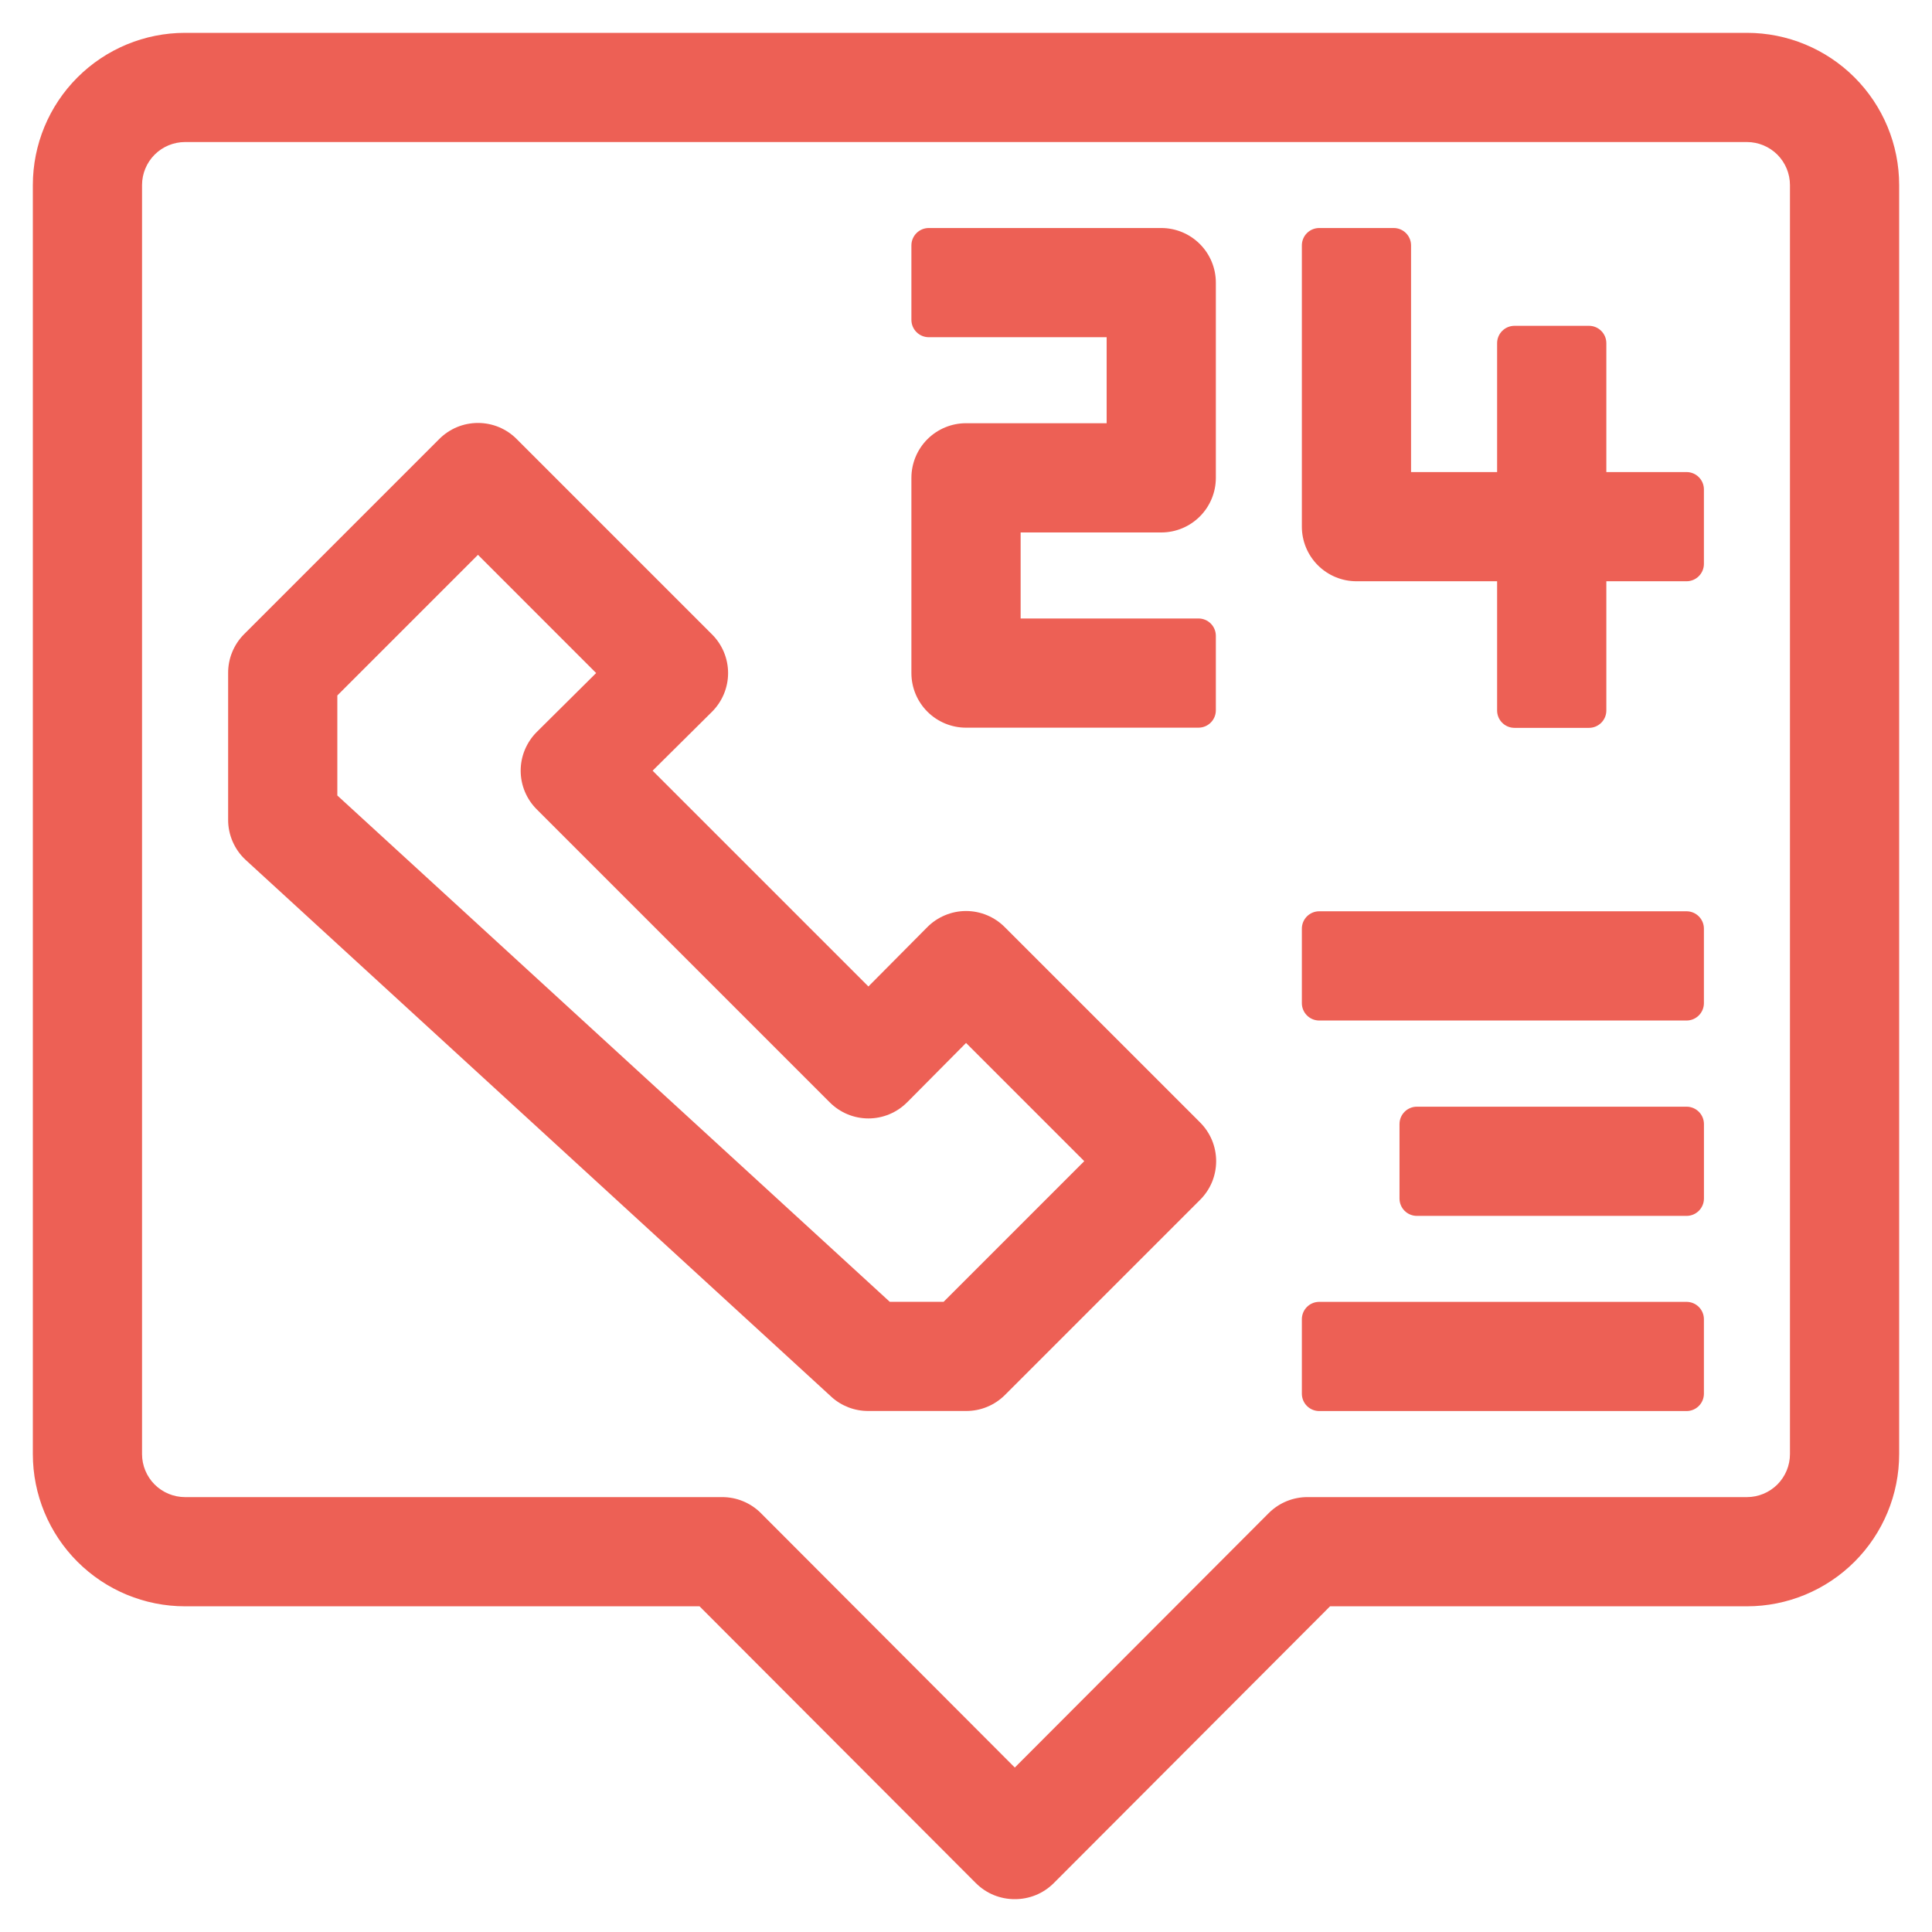
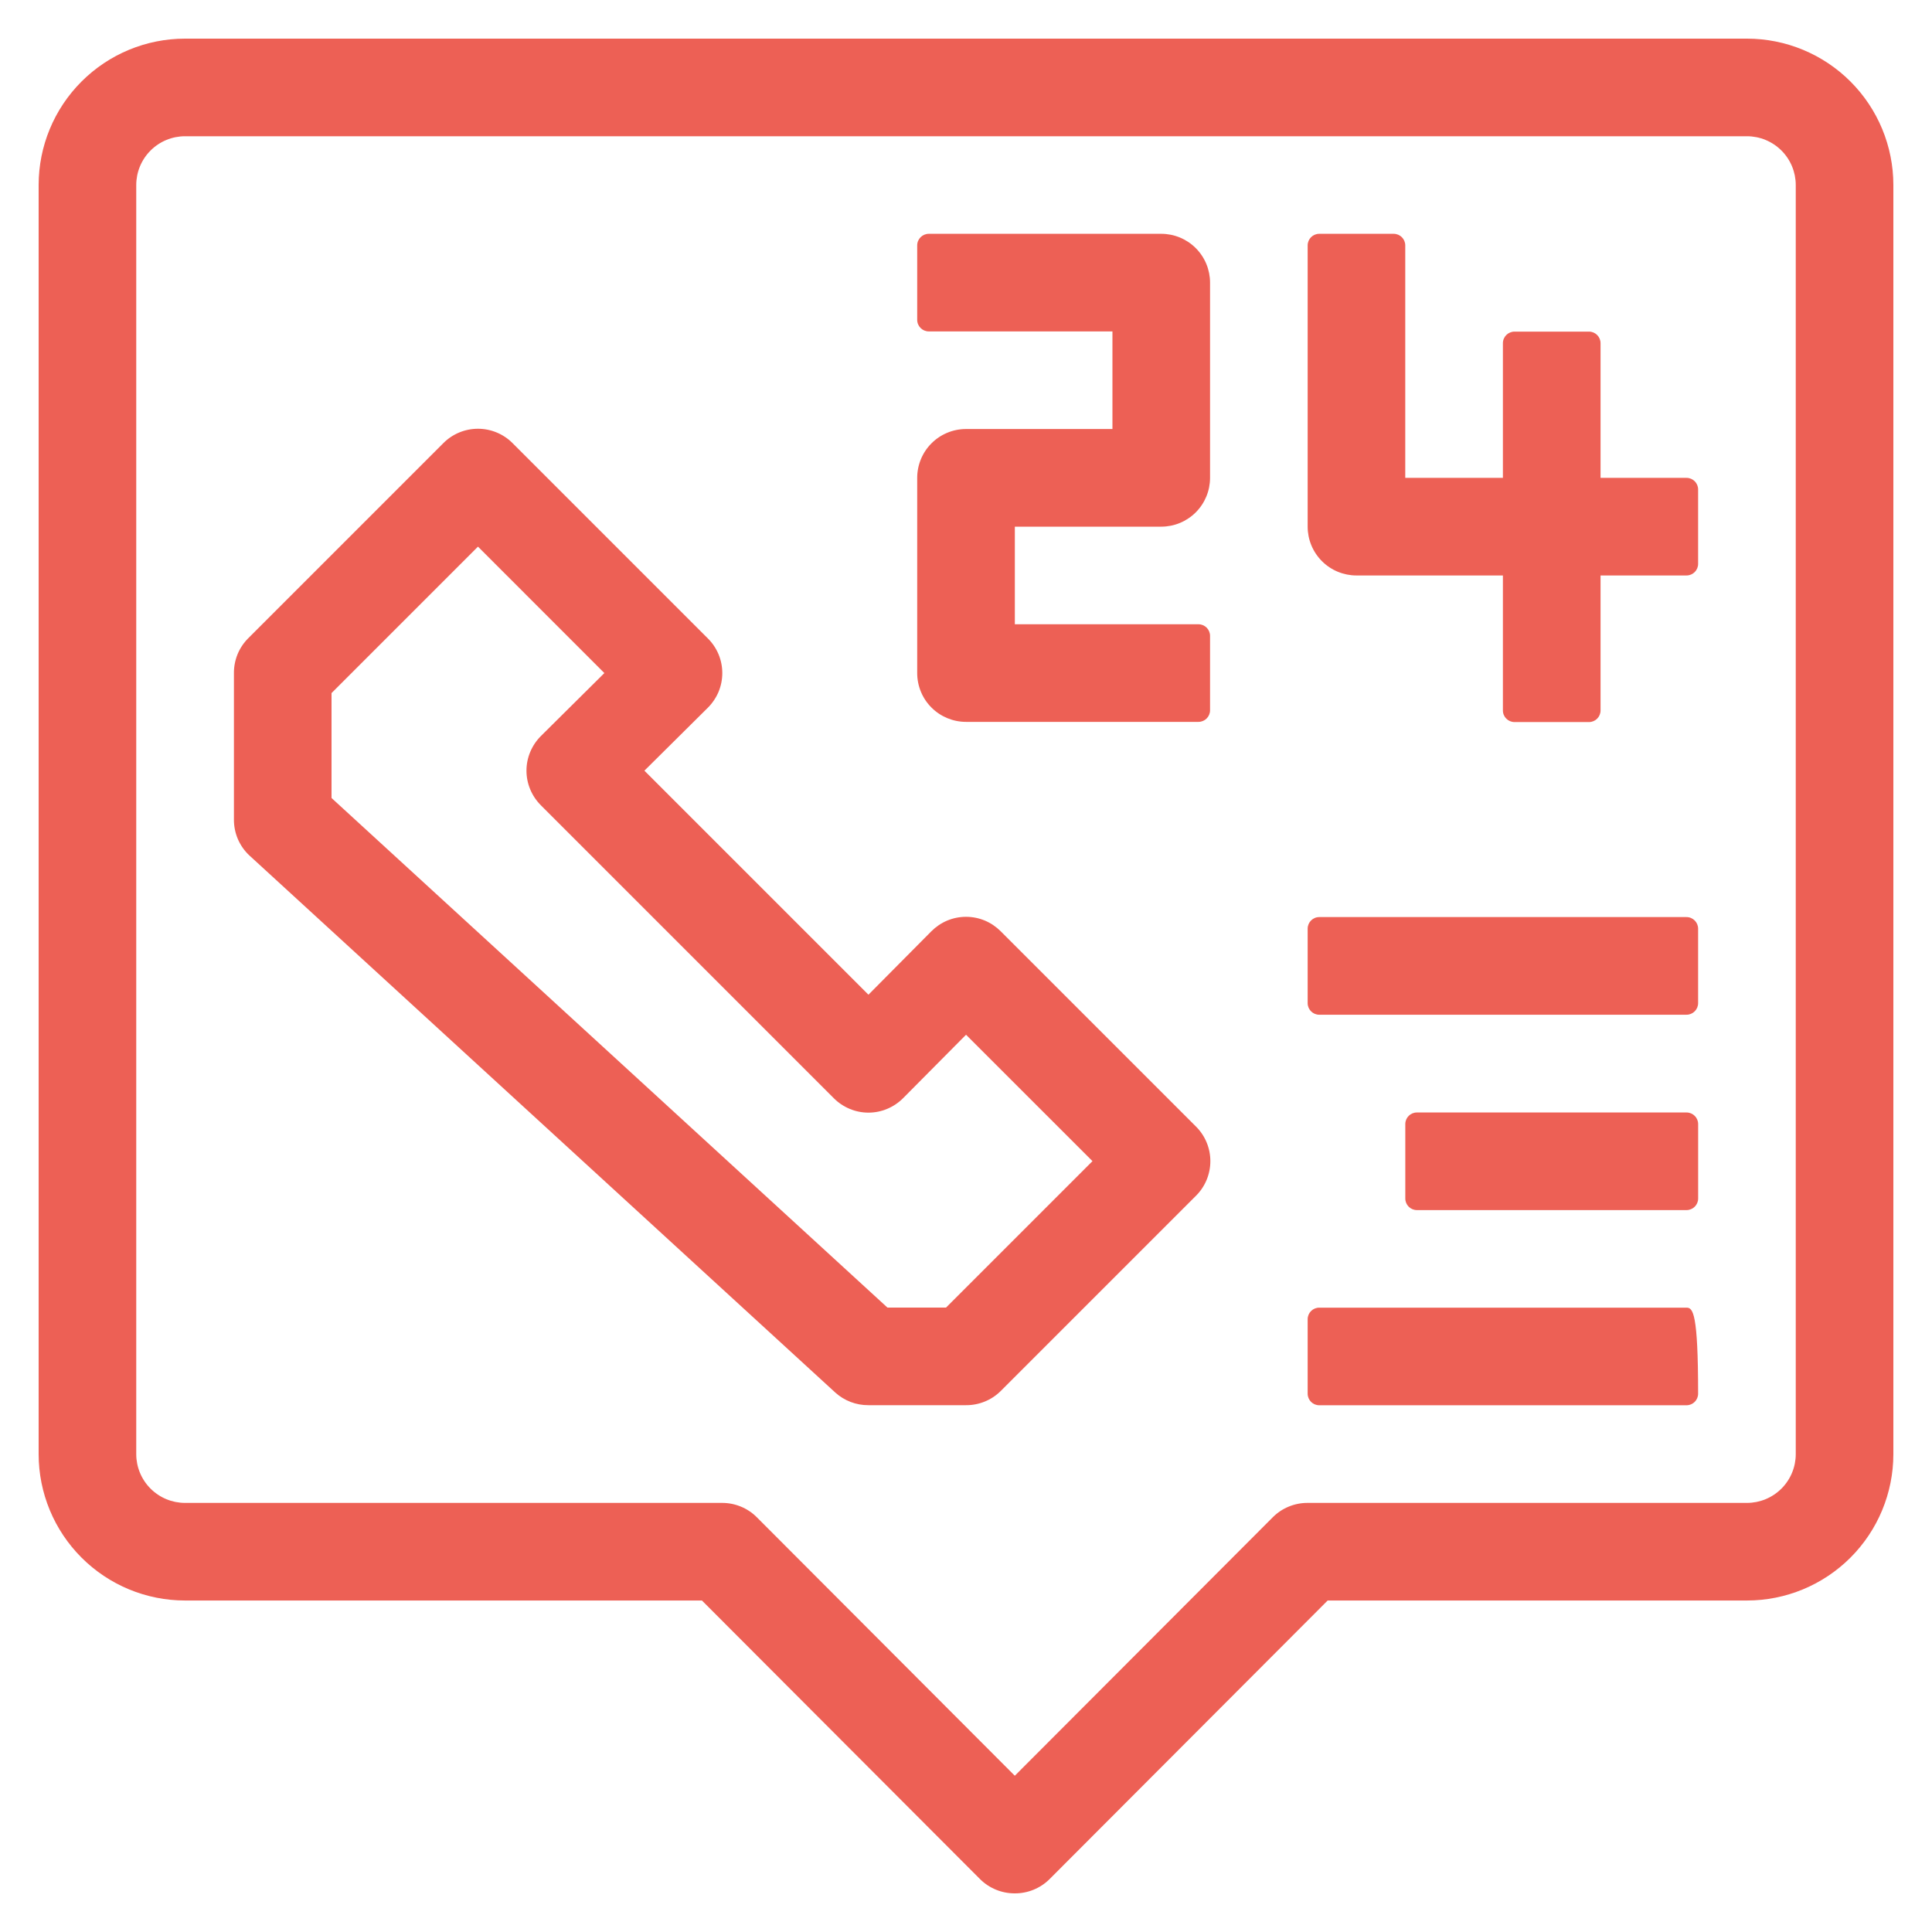
<svg xmlns="http://www.w3.org/2000/svg" width="50" height="50" viewBox="0 0 50 50" fill="none">
-   <path fill-rule="evenodd" clip-rule="evenodd" d="M26.263 49C26.097 49.001 25.932 48.969 25.778 48.906C25.624 48.843 25.484 48.751 25.366 48.634L18.166 41.421H4.789C3.784 41.421 2.821 41.022 2.11 40.311C1.399 39.6 1 38.637 1 37.632V4.789C1 3.784 1.399 2.821 2.11 2.11C2.821 1.399 3.784 1 4.789 1H45.211C46.215 1 47.179 1.399 47.89 2.11C48.601 2.821 49 3.784 49 4.789V37.632C49 38.637 48.601 39.6 47.89 40.311C47.179 41.022 46.215 41.421 45.211 41.421H34.36L27.16 48.634C27.042 48.751 26.902 48.843 26.748 48.906C26.594 48.969 26.429 49.001 26.263 49ZM4.789 3.526C4.454 3.526 4.133 3.659 3.896 3.896C3.659 4.133 3.526 4.454 3.526 4.789V37.632C3.526 37.967 3.659 38.288 3.896 38.525C4.133 38.762 4.454 38.895 4.789 38.895H18.684C18.85 38.894 19.015 38.926 19.169 38.989C19.323 39.051 19.463 39.144 19.581 39.261L26.263 45.956L32.945 39.261C33.063 39.144 33.203 39.051 33.357 38.989C33.511 38.926 33.676 38.894 33.842 38.895H45.211C45.545 38.895 45.867 38.762 46.104 38.525C46.341 38.288 46.474 37.967 46.474 37.632V4.789C46.474 4.454 46.341 4.133 46.104 3.896C45.867 3.659 45.545 3.526 45.211 3.526H4.789ZM31.016 18.682C31.182 18.682 31.316 18.548 31.316 18.382V16.456C31.316 16.29 31.182 16.156 31.016 16.156H26.264V13.63H30.053C30.388 13.63 30.709 13.497 30.946 13.26C31.183 13.023 31.316 12.702 31.316 12.367V7.314C31.316 6.979 31.183 6.658 30.946 6.421C30.709 6.184 30.388 6.051 30.053 6.051H24.037C23.872 6.051 23.737 6.185 23.737 6.351V8.277C23.737 8.443 23.872 8.577 24.037 8.577H28.79V11.103H25C24.666 11.103 24.344 11.236 24.107 11.473C23.87 11.71 23.737 12.032 23.737 12.367V17.419C23.737 17.754 23.87 18.076 24.107 18.312C24.344 18.549 24.666 18.682 25 18.682H31.016ZM22.475 36.366H25.001C25.167 36.367 25.332 36.335 25.486 36.272C25.64 36.21 25.78 36.117 25.898 36L30.951 30.947C31.069 30.83 31.163 30.69 31.227 30.536C31.291 30.382 31.324 30.217 31.324 30.05C31.324 29.884 31.291 29.718 31.227 29.565C31.163 29.411 31.069 29.271 30.951 29.154L25.898 24.101C25.78 23.983 25.641 23.889 25.487 23.824C25.333 23.76 25.168 23.727 25.001 23.727C24.834 23.727 24.669 23.76 24.515 23.824C24.361 23.889 24.222 23.983 24.104 24.101L22.475 25.743L16.677 19.945L18.319 18.316C18.437 18.198 18.531 18.058 18.596 17.905C18.66 17.751 18.693 17.586 18.693 17.419C18.693 17.252 18.66 17.087 18.596 16.933C18.531 16.779 18.437 16.639 18.319 16.522L13.266 11.469C13.149 11.351 13.009 11.257 12.855 11.193C12.701 11.129 12.536 11.096 12.37 11.096C12.203 11.096 12.038 11.129 11.884 11.193C11.73 11.257 11.59 11.351 11.473 11.469L6.42 16.522C6.303 16.64 6.21 16.78 6.147 16.934C6.085 17.088 6.053 17.253 6.054 17.419V21.208C6.053 21.384 6.088 21.557 6.157 21.718C6.227 21.879 6.329 22.024 6.458 22.143L21.616 36.038C21.851 36.251 22.157 36.368 22.475 36.366ZM24.483 33.84H22.967L8.58 20.652V17.937L12.37 14.147L15.641 17.419L13.999 19.048C13.881 19.166 13.787 19.305 13.723 19.459C13.658 19.613 13.625 19.778 13.625 19.945C13.625 20.112 13.658 20.277 13.723 20.431C13.787 20.585 13.881 20.724 13.999 20.842L21.578 28.421C21.695 28.539 21.835 28.633 21.989 28.697C22.143 28.762 22.308 28.795 22.475 28.795C22.642 28.795 22.807 28.762 22.961 28.697C23.114 28.633 23.254 28.539 23.372 28.421L25.001 26.779L28.273 30.05L24.483 33.84ZM43.947 14.593C43.947 14.759 43.813 14.893 43.647 14.893H41.422V18.387C41.422 18.553 41.288 18.687 41.122 18.687H39.196C39.03 18.687 38.895 18.553 38.895 18.387V14.893H35.105C34.77 14.893 34.449 14.76 34.212 14.523C33.975 14.286 33.842 13.965 33.842 13.63V6.351C33.842 6.185 33.976 6.051 34.142 6.051H36.068C36.234 6.051 36.368 6.185 36.368 6.351V12.367H38.895V8.882C38.895 8.716 39.03 8.582 39.196 8.582H41.122C41.288 8.582 41.422 8.716 41.422 8.882V12.367H43.647C43.813 12.367 43.947 12.501 43.947 12.667V14.593ZM34.142 23.734C33.976 23.734 33.842 23.869 33.842 24.034V25.961C33.842 26.126 33.976 26.261 34.142 26.261H43.647C43.813 26.261 43.947 26.126 43.947 25.961V24.034C43.947 23.869 43.813 23.734 43.647 23.734H34.142ZM36.369 29.091C36.369 28.925 36.503 28.791 36.669 28.791H43.648C43.813 28.791 43.948 28.925 43.948 29.091V31.017C43.948 31.183 43.813 31.317 43.648 31.317H36.669C36.503 31.317 36.369 31.183 36.369 31.017V29.091ZM34.142 33.842C33.976 33.842 33.842 33.976 33.842 34.142V36.068C33.842 36.234 33.976 36.368 34.142 36.368H43.647C43.813 36.368 43.947 36.234 43.947 36.068V34.142C43.947 33.976 43.813 33.842 43.647 33.842H34.142Z" fill="#ED6055" />
-   <path d="M25.778 48.906L25.721 49.045H25.721L25.778 48.906ZM26.263 49L26.264 48.85L26.262 48.85L26.263 49ZM25.366 48.634L25.26 48.74L25.261 48.74L25.366 48.634ZM18.166 41.421L18.273 41.315L18.229 41.271H18.166V41.421ZM2.11 40.311L2.216 40.205L2.11 40.311ZM2.11 2.11L2.216 2.216L2.11 2.11ZM47.89 2.11L47.996 2.004L47.89 2.11ZM34.36 41.421V41.271H34.298L34.254 41.315L34.36 41.421ZM27.16 48.634L27.266 48.74L27.266 48.74L27.16 48.634ZM26.748 48.906L26.805 49.045H26.805L26.748 48.906ZM3.896 3.896L4.002 4.002L3.896 3.896ZM3.896 38.525L3.79 38.631H3.79L3.896 38.525ZM18.684 38.895V39.045L18.685 39.045L18.684 38.895ZM19.169 38.989L19.112 39.127H19.112L19.169 38.989ZM19.581 39.261L19.687 39.155L19.687 39.154L19.581 39.261ZM26.263 45.956L26.157 46.062L26.263 46.168L26.369 46.062L26.263 45.956ZM32.945 39.261L32.84 39.154L32.839 39.155L32.945 39.261ZM33.357 38.989L33.414 39.127H33.414L33.357 38.989ZM33.842 38.895L33.841 39.045H33.842V38.895ZM46.104 3.896L45.998 4.002V4.002L46.104 3.896ZM26.264 16.156H26.114V16.306H26.264V16.156ZM26.264 13.63V13.48H26.114V13.63H26.264ZM30.946 13.26L30.84 13.154V13.154L30.946 13.26ZM30.946 6.421L30.84 6.527V6.527L30.946 6.421ZM28.79 8.577H28.94V8.427H28.79V8.577ZM28.79 11.103V11.253H28.94V11.103H28.79ZM24.107 11.473L24.001 11.367V11.367L24.107 11.473ZM24.107 18.312L24.001 18.418L24.107 18.312ZM25.001 36.366L25.002 36.216H25.001V36.366ZM22.475 36.366V36.216L22.474 36.216L22.475 36.366ZM25.486 36.272L25.543 36.411H25.543L25.486 36.272ZM25.898 36L26.004 36.106L26.004 36.106L25.898 36ZM30.951 30.947L30.845 30.841L30.845 30.841L30.951 30.947ZM31.227 29.565L31.089 29.622L31.227 29.565ZM30.951 29.154L30.845 29.26L30.845 29.26L30.951 29.154ZM25.898 24.101L25.791 24.207L25.792 24.207L25.898 24.101ZM24.104 24.101L24.211 24.207L24.211 24.207L24.104 24.101ZM22.475 25.743L22.369 25.849L22.475 25.956L22.581 25.849L22.475 25.743ZM16.677 19.945L16.571 19.839L16.464 19.945L16.571 20.051L16.677 19.945ZM18.319 18.316L18.213 18.209L18.213 18.209L18.319 18.316ZM18.596 17.905L18.734 17.962L18.596 17.905ZM18.319 16.522L18.213 16.628L18.213 16.628L18.319 16.522ZM13.266 11.469L13.16 11.575L13.16 11.575L13.266 11.469ZM12.855 11.193L12.913 11.054L12.855 11.193ZM11.473 11.469L11.579 11.575L11.579 11.575L11.473 11.469ZM6.42 16.522L6.314 16.416L6.314 16.416L6.42 16.522ZM6.147 16.934L6.286 16.991L6.147 16.934ZM6.054 17.419H6.204L6.204 17.418L6.054 17.419ZM6.054 21.208L6.204 21.209V21.208H6.054ZM6.157 21.718L6.295 21.659L6.157 21.718ZM6.458 22.143L6.356 22.253L6.357 22.254L6.458 22.143ZM21.616 36.038L21.515 36.148L21.515 36.149L21.616 36.038ZM22.967 33.84L22.866 33.95L22.909 33.99H22.967V33.84ZM24.483 33.84V33.99H24.545L24.589 33.946L24.483 33.84ZM8.58 20.652H8.43V20.718L8.479 20.763L8.58 20.652ZM8.58 17.937L8.474 17.831L8.43 17.875V17.937H8.58ZM12.37 14.147L12.476 14.041L12.37 13.935L12.264 14.041L12.37 14.147ZM15.641 17.419L15.747 17.525L15.854 17.419L15.747 17.313L15.641 17.419ZM13.999 19.048L14.105 19.155L14.105 19.155L13.999 19.048ZM13.723 20.431L13.861 20.373L13.723 20.431ZM13.999 20.842L14.105 20.736L14.105 20.735L13.999 20.842ZM21.578 28.421L21.684 28.315L21.684 28.315L21.578 28.421ZM21.989 28.697L22.047 28.559L21.989 28.697ZM22.961 28.697L22.903 28.559L22.961 28.697ZM23.372 28.421L23.265 28.315L23.265 28.315L23.372 28.421ZM25.001 26.779L25.107 26.673L25.001 26.566L24.895 26.673L25.001 26.779ZM28.273 30.05L28.379 30.157L28.485 30.05L28.379 29.944L28.273 30.05ZM41.422 14.893V14.743H41.272V14.893H41.422ZM38.895 14.893H39.045V14.743H38.895V14.893ZM36.368 12.367H36.218V12.517H36.368V12.367ZM38.895 12.367V12.517H39.045V12.367H38.895ZM41.422 12.367H41.272V12.517H41.422V12.367ZM25.721 49.045C25.894 49.115 26.078 49.151 26.264 49.15L26.262 48.85C26.116 48.851 25.971 48.823 25.835 48.767L25.721 49.045ZM25.261 48.74C25.393 48.871 25.549 48.975 25.721 49.045L25.835 48.767C25.699 48.712 25.576 48.63 25.472 48.527L25.261 48.74ZM18.06 41.527L25.26 48.74L25.473 48.528L18.273 41.315L18.06 41.527ZM4.789 41.571H18.166V41.271H4.789V41.571ZM2.004 40.417C2.743 41.156 3.745 41.571 4.789 41.571V41.271C3.824 41.271 2.899 40.888 2.216 40.205L2.004 40.417ZM0.85 37.632C0.85 38.676 1.265 39.678 2.004 40.417L2.216 40.205C1.533 39.523 1.15 38.597 1.15 37.632H0.85ZM0.85 4.789V37.632H1.15V4.789H0.85ZM2.004 2.004C1.265 2.743 0.85 3.745 0.85 4.789H1.15C1.15 3.824 1.533 2.899 2.216 2.216L2.004 2.004ZM4.789 0.85C3.745 0.85 2.743 1.265 2.004 2.004L2.216 2.216C2.899 1.533 3.824 1.15 4.789 1.15V0.85ZM45.211 0.85H4.789V1.15H45.211V0.85ZM47.996 2.004C47.257 1.265 46.255 0.85 45.211 0.85V1.15C46.176 1.15 47.102 1.533 47.784 2.216L47.996 2.004ZM49.15 4.789C49.15 3.745 48.735 2.743 47.996 2.004L47.784 2.216C48.467 2.899 48.85 3.824 48.85 4.789H49.15ZM49.15 37.632V4.789H48.85V37.632H49.15ZM47.996 40.417C48.735 39.678 49.15 38.676 49.15 37.632H48.85C48.85 38.597 48.467 39.523 47.784 40.205L47.996 40.417ZM45.211 41.571C46.255 41.571 47.257 41.156 47.996 40.417L47.784 40.205C47.102 40.888 46.176 41.271 45.211 41.271V41.571ZM34.36 41.571H45.211V41.271H34.36V41.571ZM27.266 48.74L34.466 41.527L34.254 41.315L27.054 48.528L27.266 48.74ZM26.805 49.045C26.977 48.975 27.134 48.871 27.266 48.74L27.054 48.527C26.95 48.63 26.827 48.712 26.691 48.767L26.805 49.045ZM26.262 49.15C26.448 49.151 26.633 49.115 26.805 49.045L26.691 48.767C26.556 48.823 26.41 48.851 26.264 48.85L26.262 49.15ZM4.002 4.002C4.211 3.794 4.494 3.676 4.789 3.676V3.376C4.415 3.376 4.055 3.525 3.79 3.79L4.002 4.002ZM3.676 4.789C3.676 4.494 3.794 4.211 4.002 4.002L3.79 3.79C3.525 4.055 3.376 4.415 3.376 4.789H3.676ZM3.676 37.632V4.789H3.376V37.632H3.676ZM4.002 38.419C3.794 38.21 3.676 37.927 3.676 37.632H3.376C3.376 38.006 3.525 38.366 3.79 38.631L4.002 38.419ZM4.789 38.745C4.494 38.745 4.211 38.627 4.002 38.419L3.79 38.631C4.055 38.896 4.415 39.045 4.789 39.045V38.745ZM18.684 38.745H4.789V39.045H18.684V38.745ZM19.226 38.85C19.054 38.779 18.869 38.744 18.683 38.745L18.685 39.045C18.832 39.044 18.977 39.072 19.112 39.127L19.226 38.85ZM19.687 39.154C19.555 39.024 19.398 38.92 19.226 38.85L19.112 39.127C19.248 39.183 19.371 39.264 19.475 39.367L19.687 39.154ZM26.369 45.85L19.687 39.155L19.475 39.367L26.157 46.062L26.369 45.85ZM32.839 39.155L26.157 45.85L26.369 46.062L33.051 39.367L32.839 39.155ZM33.3 38.85C33.128 38.92 32.972 39.024 32.84 39.154L33.051 39.367C33.155 39.264 33.278 39.183 33.414 39.127L33.3 38.85ZM33.843 38.745C33.657 38.744 33.473 38.779 33.3 38.85L33.414 39.127C33.55 39.072 33.695 39.044 33.841 39.045L33.843 38.745ZM45.211 38.745H33.842V39.045H45.211V38.745ZM45.998 38.419C45.789 38.627 45.506 38.745 45.211 38.745V39.045C45.585 39.045 45.945 38.896 46.21 38.631L45.998 38.419ZM46.324 37.632C46.324 37.927 46.206 38.21 45.998 38.419L46.21 38.631C46.475 38.366 46.624 38.006 46.624 37.632H46.324ZM46.324 4.789V37.632H46.624V4.789H46.324ZM45.998 4.002C46.206 4.211 46.324 4.494 46.324 4.789H46.624C46.624 4.415 46.475 4.055 46.21 3.79L45.998 4.002ZM45.211 3.676C45.506 3.676 45.789 3.794 45.998 4.002L46.21 3.79C45.945 3.525 45.585 3.376 45.211 3.376V3.676ZM4.789 3.676H45.211V3.376H4.789V3.676ZM31.166 18.382C31.166 18.465 31.099 18.532 31.016 18.532V18.832C31.265 18.832 31.466 18.631 31.466 18.382H31.166ZM31.166 16.456V18.382H31.466V16.456H31.166ZM31.016 16.306C31.099 16.306 31.166 16.373 31.166 16.456H31.466C31.466 16.207 31.265 16.006 31.016 16.006V16.306ZM26.264 16.306H31.016V16.006H26.264V16.306ZM26.114 13.63V16.156H26.414V13.63H26.114ZM30.053 13.48H26.264V13.78H30.053V13.48ZM30.84 13.154C30.631 13.362 30.348 13.48 30.053 13.48V13.78C30.428 13.78 30.787 13.631 31.052 13.366L30.84 13.154ZM31.166 12.367C31.166 12.662 31.049 12.945 30.84 13.154L31.052 13.366C31.317 13.101 31.466 12.741 31.466 12.367H31.166ZM31.166 7.314V12.367H31.466V7.314H31.166ZM30.84 6.527C31.049 6.736 31.166 7.019 31.166 7.314H31.466C31.466 6.939 31.317 6.58 31.052 6.315L30.84 6.527ZM30.053 6.201C30.348 6.201 30.631 6.318 30.84 6.527L31.052 6.315C30.787 6.05 30.428 5.901 30.053 5.901V6.201ZM24.037 6.201H30.053V5.901H24.037V6.201ZM23.887 6.351C23.887 6.268 23.954 6.201 24.037 6.201V5.901C23.789 5.901 23.587 6.102 23.587 6.351H23.887ZM23.887 8.277V6.351H23.587V8.277H23.887ZM24.037 8.427C23.954 8.427 23.887 8.36 23.887 8.277H23.587C23.587 8.526 23.789 8.727 24.037 8.727V8.427ZM28.79 8.427H24.037V8.727H28.79V8.427ZM28.94 11.103V8.577H28.64V11.103H28.94ZM25 11.253H28.79V10.953H25V11.253ZM24.213 11.579C24.422 11.371 24.705 11.253 25 11.253V10.953C24.626 10.953 24.266 11.102 24.001 11.367L24.213 11.579ZM23.887 12.367C23.887 12.071 24.005 11.788 24.213 11.579L24.001 11.367C23.736 11.632 23.587 11.992 23.587 12.367H23.887ZM23.887 17.419V12.367H23.587V17.419H23.887ZM24.213 18.206C24.005 17.998 23.887 17.714 23.887 17.419H23.587C23.587 17.794 23.736 18.153 24.001 18.418L24.213 18.206ZM25 18.532C24.705 18.532 24.422 18.415 24.213 18.206L24.001 18.418C24.266 18.683 24.626 18.832 25 18.832V18.532ZM31.016 18.532H25V18.832H31.016V18.532ZM25.001 36.216H22.475V36.516H25.001V36.216ZM25.429 36.134C25.294 36.189 25.148 36.217 25.002 36.216L25 36.516C25.186 36.517 25.371 36.482 25.543 36.411L25.429 36.134ZM25.792 35.893C25.688 35.996 25.565 36.078 25.429 36.134L25.543 36.411C25.715 36.341 25.872 36.237 26.004 36.106L25.792 35.893ZM30.845 30.841L25.792 35.894L26.004 36.106L31.057 31.053L30.845 30.841ZM31.089 30.479C31.032 30.614 30.949 30.737 30.845 30.841L31.056 31.054C31.189 30.922 31.294 30.766 31.366 30.594L31.089 30.479ZM31.174 30.05C31.174 30.197 31.145 30.343 31.089 30.479L31.366 30.594C31.437 30.422 31.474 30.237 31.474 30.05H31.174ZM31.089 29.622C31.145 29.758 31.174 29.903 31.174 30.05H31.474C31.474 29.864 31.437 29.679 31.366 29.507L31.089 29.622ZM30.845 29.26C30.949 29.363 31.032 29.487 31.089 29.622L31.366 29.507C31.294 29.335 31.189 29.178 31.056 29.047L30.845 29.26ZM25.792 24.207L30.845 29.26L31.057 29.047L26.004 23.995L25.792 24.207ZM25.429 23.963C25.565 24.019 25.688 24.102 25.791 24.207L26.004 23.995C25.873 23.863 25.717 23.758 25.545 23.686L25.429 23.963ZM25.001 23.877C25.148 23.877 25.294 23.906 25.429 23.963L25.545 23.686C25.372 23.614 25.188 23.577 25.001 23.577V23.877ZM24.573 23.963C24.709 23.906 24.854 23.877 25.001 23.877V23.577C24.814 23.577 24.63 23.614 24.458 23.686L24.573 23.963ZM24.211 24.207C24.314 24.102 24.437 24.019 24.573 23.963L24.458 23.686C24.285 23.758 24.129 23.863 23.998 23.995L24.211 24.207ZM22.581 25.849L24.211 24.207L23.998 23.995L22.368 25.637L22.581 25.849ZM16.571 20.051L22.369 25.849L22.581 25.637L16.783 19.839L16.571 20.051ZM18.213 18.209L16.571 19.839L16.782 20.052L18.425 18.422L18.213 18.209ZM18.457 17.847C18.401 17.983 18.318 18.106 18.213 18.209L18.425 18.422C18.557 18.291 18.662 18.134 18.734 17.962L18.457 17.847ZM18.543 17.419C18.543 17.566 18.514 17.711 18.457 17.847L18.734 17.962C18.806 17.79 18.843 17.605 18.843 17.419H18.543ZM18.457 16.991C18.514 17.126 18.543 17.272 18.543 17.419H18.843C18.843 17.232 18.806 17.048 18.734 16.875L18.457 16.991ZM18.213 16.628C18.318 16.732 18.401 16.855 18.457 16.991L18.734 16.875C18.662 16.703 18.557 16.547 18.425 16.416L18.213 16.628ZM13.16 11.575L18.213 16.628L18.425 16.416L13.372 11.363L13.16 11.575ZM12.798 11.331C12.933 11.388 13.056 11.471 13.16 11.575L13.373 11.364C13.242 11.231 13.085 11.126 12.913 11.054L12.798 11.331ZM12.37 11.246C12.517 11.246 12.662 11.275 12.798 11.331L12.913 11.054C12.741 10.983 12.556 10.946 12.37 10.946V11.246ZM11.941 11.331C12.077 11.275 12.223 11.246 12.37 11.246V10.946C12.183 10.946 11.998 10.983 11.826 11.054L11.941 11.331ZM11.579 11.575C11.683 11.471 11.806 11.388 11.941 11.331L11.826 11.054C11.654 11.126 11.498 11.231 11.366 11.364L11.579 11.575ZM6.526 16.628L11.579 11.575L11.367 11.363L6.314 16.416L6.526 16.628ZM6.286 16.991C6.342 16.855 6.423 16.732 6.527 16.628L6.314 16.416C6.183 16.548 6.079 16.705 6.009 16.877L6.286 16.991ZM6.204 17.418C6.203 17.271 6.231 17.126 6.286 16.991L6.009 16.877C5.938 17.049 5.903 17.234 5.904 17.42L6.204 17.418ZM6.204 21.208V17.419H5.904V21.208H6.204ZM6.295 21.659C6.234 21.517 6.203 21.364 6.204 21.209L5.904 21.207C5.902 21.403 5.942 21.598 6.02 21.778L6.295 21.659ZM6.56 22.033C6.447 21.928 6.356 21.8 6.295 21.659L6.02 21.778C6.098 21.958 6.212 22.12 6.356 22.253L6.56 22.033ZM21.717 35.927L6.559 22.032L6.357 22.254L21.515 36.148L21.717 35.927ZM22.474 36.216C22.194 36.218 21.924 36.115 21.717 35.927L21.515 36.149C21.778 36.388 22.121 36.519 22.476 36.516L22.474 36.216ZM22.967 33.99H24.483V33.69H22.967V33.99ZM8.479 20.763L22.866 33.95L23.069 33.729L8.681 20.542L8.479 20.763ZM8.43 17.937V20.652H8.73V17.937H8.43ZM12.264 14.041L8.474 17.831L8.686 18.043L12.476 14.253L12.264 14.041ZM15.747 17.313L12.476 14.041L12.264 14.253L15.535 17.525L15.747 17.313ZM14.105 19.155L15.747 17.525L15.535 17.312L13.893 18.942L14.105 19.155ZM13.861 19.517C13.918 19.381 14 19.258 14.105 19.155L13.893 18.942C13.761 19.073 13.656 19.23 13.584 19.402L13.861 19.517ZM13.775 19.945C13.775 19.798 13.805 19.653 13.861 19.517L13.584 19.402C13.512 19.574 13.475 19.759 13.475 19.945H13.775ZM13.861 20.373C13.805 20.238 13.775 20.092 13.775 19.945H13.475C13.475 20.132 13.512 20.316 13.584 20.489L13.861 20.373ZM14.105 20.735C14 20.632 13.918 20.509 13.861 20.373L13.584 20.489C13.656 20.661 13.761 20.817 13.893 20.948L14.105 20.735ZM21.684 28.315L14.105 20.736L13.893 20.948L21.472 28.527L21.684 28.315ZM22.047 28.559C21.911 28.502 21.788 28.42 21.684 28.315L21.471 28.526C21.603 28.659 21.759 28.764 21.931 28.836L22.047 28.559ZM22.475 28.645C22.328 28.645 22.182 28.616 22.047 28.559L21.931 28.836C22.104 28.908 22.288 28.945 22.475 28.945V28.645ZM22.903 28.559C22.767 28.616 22.622 28.645 22.475 28.645V28.945C22.661 28.945 22.846 28.908 23.018 28.836L22.903 28.559ZM23.265 28.315C23.162 28.42 23.038 28.502 22.903 28.559L23.018 28.836C23.191 28.764 23.347 28.659 23.478 28.526L23.265 28.315ZM24.895 26.673L23.265 28.315L23.478 28.527L25.108 26.884L24.895 26.673ZM28.379 29.944L25.107 26.673L24.895 26.885L28.167 30.157L28.379 29.944ZM24.589 33.946L28.379 30.157L28.167 29.944L24.377 33.734L24.589 33.946ZM43.647 15.043C43.896 15.043 44.097 14.841 44.097 14.593H43.797C43.797 14.676 43.73 14.743 43.647 14.743V15.043ZM41.422 15.043H43.647V14.743H41.422V15.043ZM41.572 18.387V14.893H41.272V18.387H41.572ZM41.122 18.837C41.37 18.837 41.572 18.636 41.572 18.387H41.272C41.272 18.47 41.205 18.537 41.122 18.537V18.837ZM39.196 18.837H41.122V18.537H39.196V18.837ZM38.745 18.387C38.745 18.636 38.947 18.837 39.196 18.837V18.537C39.113 18.537 39.045 18.47 39.045 18.387H38.745ZM38.745 14.893V18.387H39.045V14.893H38.745ZM35.105 15.043H38.895V14.743H35.105V15.043ZM34.106 14.629C34.371 14.894 34.73 15.043 35.105 15.043V14.743C34.81 14.743 34.527 14.626 34.318 14.417L34.106 14.629ZM33.692 13.63C33.692 14.005 33.841 14.364 34.106 14.629L34.318 14.417C34.109 14.208 33.992 13.925 33.992 13.63H33.692ZM33.692 6.351V13.63H33.992V6.351H33.692ZM34.142 5.901C33.893 5.901 33.692 6.102 33.692 6.351H33.992C33.992 6.268 34.059 6.201 34.142 6.201V5.901ZM36.068 5.901H34.142V6.201H36.068V5.901ZM36.518 6.351C36.518 6.102 36.317 5.901 36.068 5.901V6.201C36.151 6.201 36.218 6.268 36.218 6.351H36.518ZM36.518 12.367V6.351H36.218V12.367H36.518ZM38.895 12.217H36.368V12.517H38.895V12.217ZM38.745 8.882V12.367H39.045V8.882H38.745ZM39.196 8.432C38.947 8.432 38.745 8.633 38.745 8.882H39.045C39.045 8.799 39.113 8.732 39.196 8.732V8.432ZM41.122 8.432H39.196V8.732H41.122V8.432ZM41.572 8.882C41.572 8.633 41.37 8.432 41.122 8.432V8.732C41.205 8.732 41.272 8.799 41.272 8.882H41.572ZM41.572 12.367V8.882H41.272V12.367H41.572ZM43.647 12.217H41.422V12.517H43.647V12.217ZM44.097 12.667C44.097 12.418 43.896 12.217 43.647 12.217V12.517C43.73 12.517 43.797 12.584 43.797 12.667H44.097ZM44.097 14.593V12.667H43.797V14.593H44.097ZM33.992 24.034C33.992 23.951 34.059 23.884 34.142 23.884V23.584C33.893 23.584 33.692 23.786 33.692 24.034H33.992ZM33.992 25.961V24.034H33.692V25.961H33.992ZM34.142 26.111C34.059 26.111 33.992 26.044 33.992 25.961H33.692C33.692 26.209 33.893 26.411 34.142 26.411V26.111ZM43.647 26.111H34.142V26.411H43.647V26.111ZM43.797 25.961C43.797 26.044 43.73 26.111 43.647 26.111V26.411C43.896 26.411 44.097 26.209 44.097 25.961H43.797ZM43.797 24.034V25.961H44.097V24.034H43.797ZM43.647 23.884C43.73 23.884 43.797 23.951 43.797 24.034H44.097C44.097 23.786 43.896 23.584 43.647 23.584V23.884ZM34.142 23.884H43.647V23.584H34.142V23.884ZM36.669 28.641C36.42 28.641 36.219 28.843 36.219 29.091H36.519C36.519 29.008 36.586 28.941 36.669 28.941V28.641ZM43.648 28.641H36.669V28.941H43.648V28.641ZM44.098 29.091C44.098 28.843 43.896 28.641 43.648 28.641V28.941C43.73 28.941 43.798 29.008 43.798 29.091H44.098ZM44.098 31.017V29.091H43.798V31.017H44.098ZM43.648 31.467C43.896 31.467 44.098 31.266 44.098 31.017H43.798C43.798 31.1 43.73 31.167 43.648 31.167V31.467ZM36.669 31.467H43.648V31.167H36.669V31.467ZM36.219 31.017C36.219 31.266 36.42 31.467 36.669 31.467V31.167C36.586 31.167 36.519 31.1 36.519 31.017H36.219ZM36.219 29.091V31.017H36.519V29.091H36.219ZM33.992 34.142C33.992 34.059 34.059 33.992 34.142 33.992V33.692C33.893 33.692 33.692 33.893 33.692 34.142H33.992ZM33.992 36.068V34.142H33.692V36.068H33.992ZM34.142 36.218C34.059 36.218 33.992 36.151 33.992 36.068H33.692C33.692 36.317 33.893 36.518 34.142 36.518V36.218ZM43.647 36.218H34.142V36.518H43.647V36.218ZM43.797 36.068C43.797 36.151 43.73 36.218 43.647 36.218V36.518C43.896 36.518 44.097 36.317 44.097 36.068H43.797ZM43.797 34.142V36.068H44.097V34.142H43.797ZM43.647 33.992C43.73 33.992 43.797 34.059 43.797 34.142H44.097C44.097 33.893 43.896 33.692 43.647 33.692V33.992ZM34.142 33.992H43.647V33.692H34.142V33.992Z" fill="#ED6055" />
+   <path fill-rule="evenodd" clip-rule="evenodd" d="M26.263 49C26.097 49.001 25.932 48.969 25.778 48.906C25.624 48.843 25.484 48.751 25.366 48.634L18.166 41.421H4.789C3.784 41.421 2.821 41.022 2.11 40.311C1.399 39.6 1 38.637 1 37.632V4.789C1 3.784 1.399 2.821 2.11 2.11C2.821 1.399 3.784 1 4.789 1H45.211C46.215 1 47.179 1.399 47.89 2.11C48.601 2.821 49 3.784 49 4.789V37.632C49 38.637 48.601 39.6 47.89 40.311C47.179 41.022 46.215 41.421 45.211 41.421H34.36L27.16 48.634C27.042 48.751 26.902 48.843 26.748 48.906C26.594 48.969 26.429 49.001 26.263 49ZM4.789 3.526C4.454 3.526 4.133 3.659 3.896 3.896C3.659 4.133 3.526 4.454 3.526 4.789V37.632C3.526 37.967 3.659 38.288 3.896 38.525C4.133 38.762 4.454 38.895 4.789 38.895H18.684C18.85 38.894 19.015 38.926 19.169 38.989C19.323 39.051 19.463 39.144 19.581 39.261L26.263 45.956L32.945 39.261C33.063 39.144 33.203 39.051 33.357 38.989C33.511 38.926 33.676 38.894 33.842 38.895H45.211C45.545 38.895 45.867 38.762 46.104 38.525C46.341 38.288 46.474 37.967 46.474 37.632V4.789C46.474 4.454 46.341 4.133 46.104 3.896C45.867 3.659 45.545 3.526 45.211 3.526H4.789ZM31.016 18.682C31.182 18.682 31.316 18.548 31.316 18.382V16.456C31.316 16.29 31.182 16.156 31.016 16.156H26.264V13.63H30.053C30.388 13.63 30.709 13.497 30.946 13.26C31.183 13.023 31.316 12.702 31.316 12.367V7.314C31.316 6.979 31.183 6.658 30.946 6.421C30.709 6.184 30.388 6.051 30.053 6.051H24.037C23.872 6.051 23.737 6.185 23.737 6.351V8.277C23.737 8.443 23.872 8.577 24.037 8.577H28.79V11.103H25C24.666 11.103 24.344 11.236 24.107 11.473C23.87 11.71 23.737 12.032 23.737 12.367V17.419C23.737 17.754 23.87 18.076 24.107 18.312C24.344 18.549 24.666 18.682 25 18.682H31.016ZM22.475 36.366H25.001C25.167 36.367 25.332 36.335 25.486 36.272C25.64 36.21 25.78 36.117 25.898 36L30.951 30.947C31.069 30.83 31.163 30.69 31.227 30.536C31.291 30.382 31.324 30.217 31.324 30.05C31.324 29.884 31.291 29.718 31.227 29.565C31.163 29.411 31.069 29.271 30.951 29.154L25.898 24.101C25.78 23.983 25.641 23.889 25.487 23.824C25.333 23.76 25.168 23.727 25.001 23.727C24.834 23.727 24.669 23.76 24.515 23.824C24.361 23.889 24.222 23.983 24.104 24.101L22.475 25.743L16.677 19.945L18.319 18.316C18.437 18.198 18.531 18.058 18.596 17.905C18.66 17.751 18.693 17.586 18.693 17.419C18.693 17.252 18.66 17.087 18.596 16.933C18.531 16.779 18.437 16.639 18.319 16.522L13.266 11.469C13.149 11.351 13.009 11.257 12.855 11.193C12.701 11.129 12.536 11.096 12.37 11.096C12.203 11.096 12.038 11.129 11.884 11.193C11.73 11.257 11.59 11.351 11.473 11.469L6.42 16.522C6.303 16.64 6.21 16.78 6.147 16.934C6.085 17.088 6.053 17.253 6.054 17.419V21.208C6.053 21.384 6.088 21.557 6.157 21.718C6.227 21.879 6.329 22.024 6.458 22.143L21.616 36.038C21.851 36.251 22.157 36.368 22.475 36.366ZM24.483 33.84H22.967L8.58 20.652V17.937L12.37 14.147L15.641 17.419L13.999 19.048C13.881 19.166 13.787 19.305 13.723 19.459C13.658 19.613 13.625 19.778 13.625 19.945C13.625 20.112 13.658 20.277 13.723 20.431C13.787 20.585 13.881 20.724 13.999 20.842L21.578 28.421C21.695 28.539 21.835 28.633 21.989 28.697C22.143 28.762 22.308 28.795 22.475 28.795C22.642 28.795 22.807 28.762 22.961 28.697C23.114 28.633 23.254 28.539 23.372 28.421L25.001 26.779L28.273 30.05L24.483 33.84ZM43.947 14.593C43.947 14.759 43.813 14.893 43.647 14.893H41.422V18.387C41.422 18.553 41.288 18.687 41.122 18.687H39.196C39.03 18.687 38.895 18.553 38.895 18.387V14.893H35.105C34.77 14.893 34.449 14.76 34.212 14.523C33.975 14.286 33.842 13.965 33.842 13.63V6.351C33.842 6.185 33.976 6.051 34.142 6.051H36.068C36.234 6.051 36.368 6.185 36.368 6.351V12.367H38.895V8.882C38.895 8.716 39.03 8.582 39.196 8.582H41.122C41.288 8.582 41.422 8.716 41.422 8.882V12.367H43.647C43.813 12.367 43.947 12.501 43.947 12.667V14.593ZM34.142 23.734C33.976 23.734 33.842 23.869 33.842 24.034V25.961C33.842 26.126 33.976 26.261 34.142 26.261H43.647C43.813 26.261 43.947 26.126 43.947 25.961V24.034C43.947 23.869 43.813 23.734 43.647 23.734H34.142ZM36.369 29.091C36.369 28.925 36.503 28.791 36.669 28.791H43.648C43.813 28.791 43.948 28.925 43.948 29.091V31.017C43.948 31.183 43.813 31.317 43.648 31.317H36.669C36.503 31.317 36.369 31.183 36.369 31.017V29.091ZM34.142 33.842C33.976 33.842 33.842 33.976 33.842 34.142V36.068C33.842 36.234 33.976 36.368 34.142 36.368H43.647C43.813 36.368 43.947 36.234 43.947 36.068C43.947 33.976 43.813 33.842 43.647 33.842H34.142Z" fill="#ED6055" />
</svg>